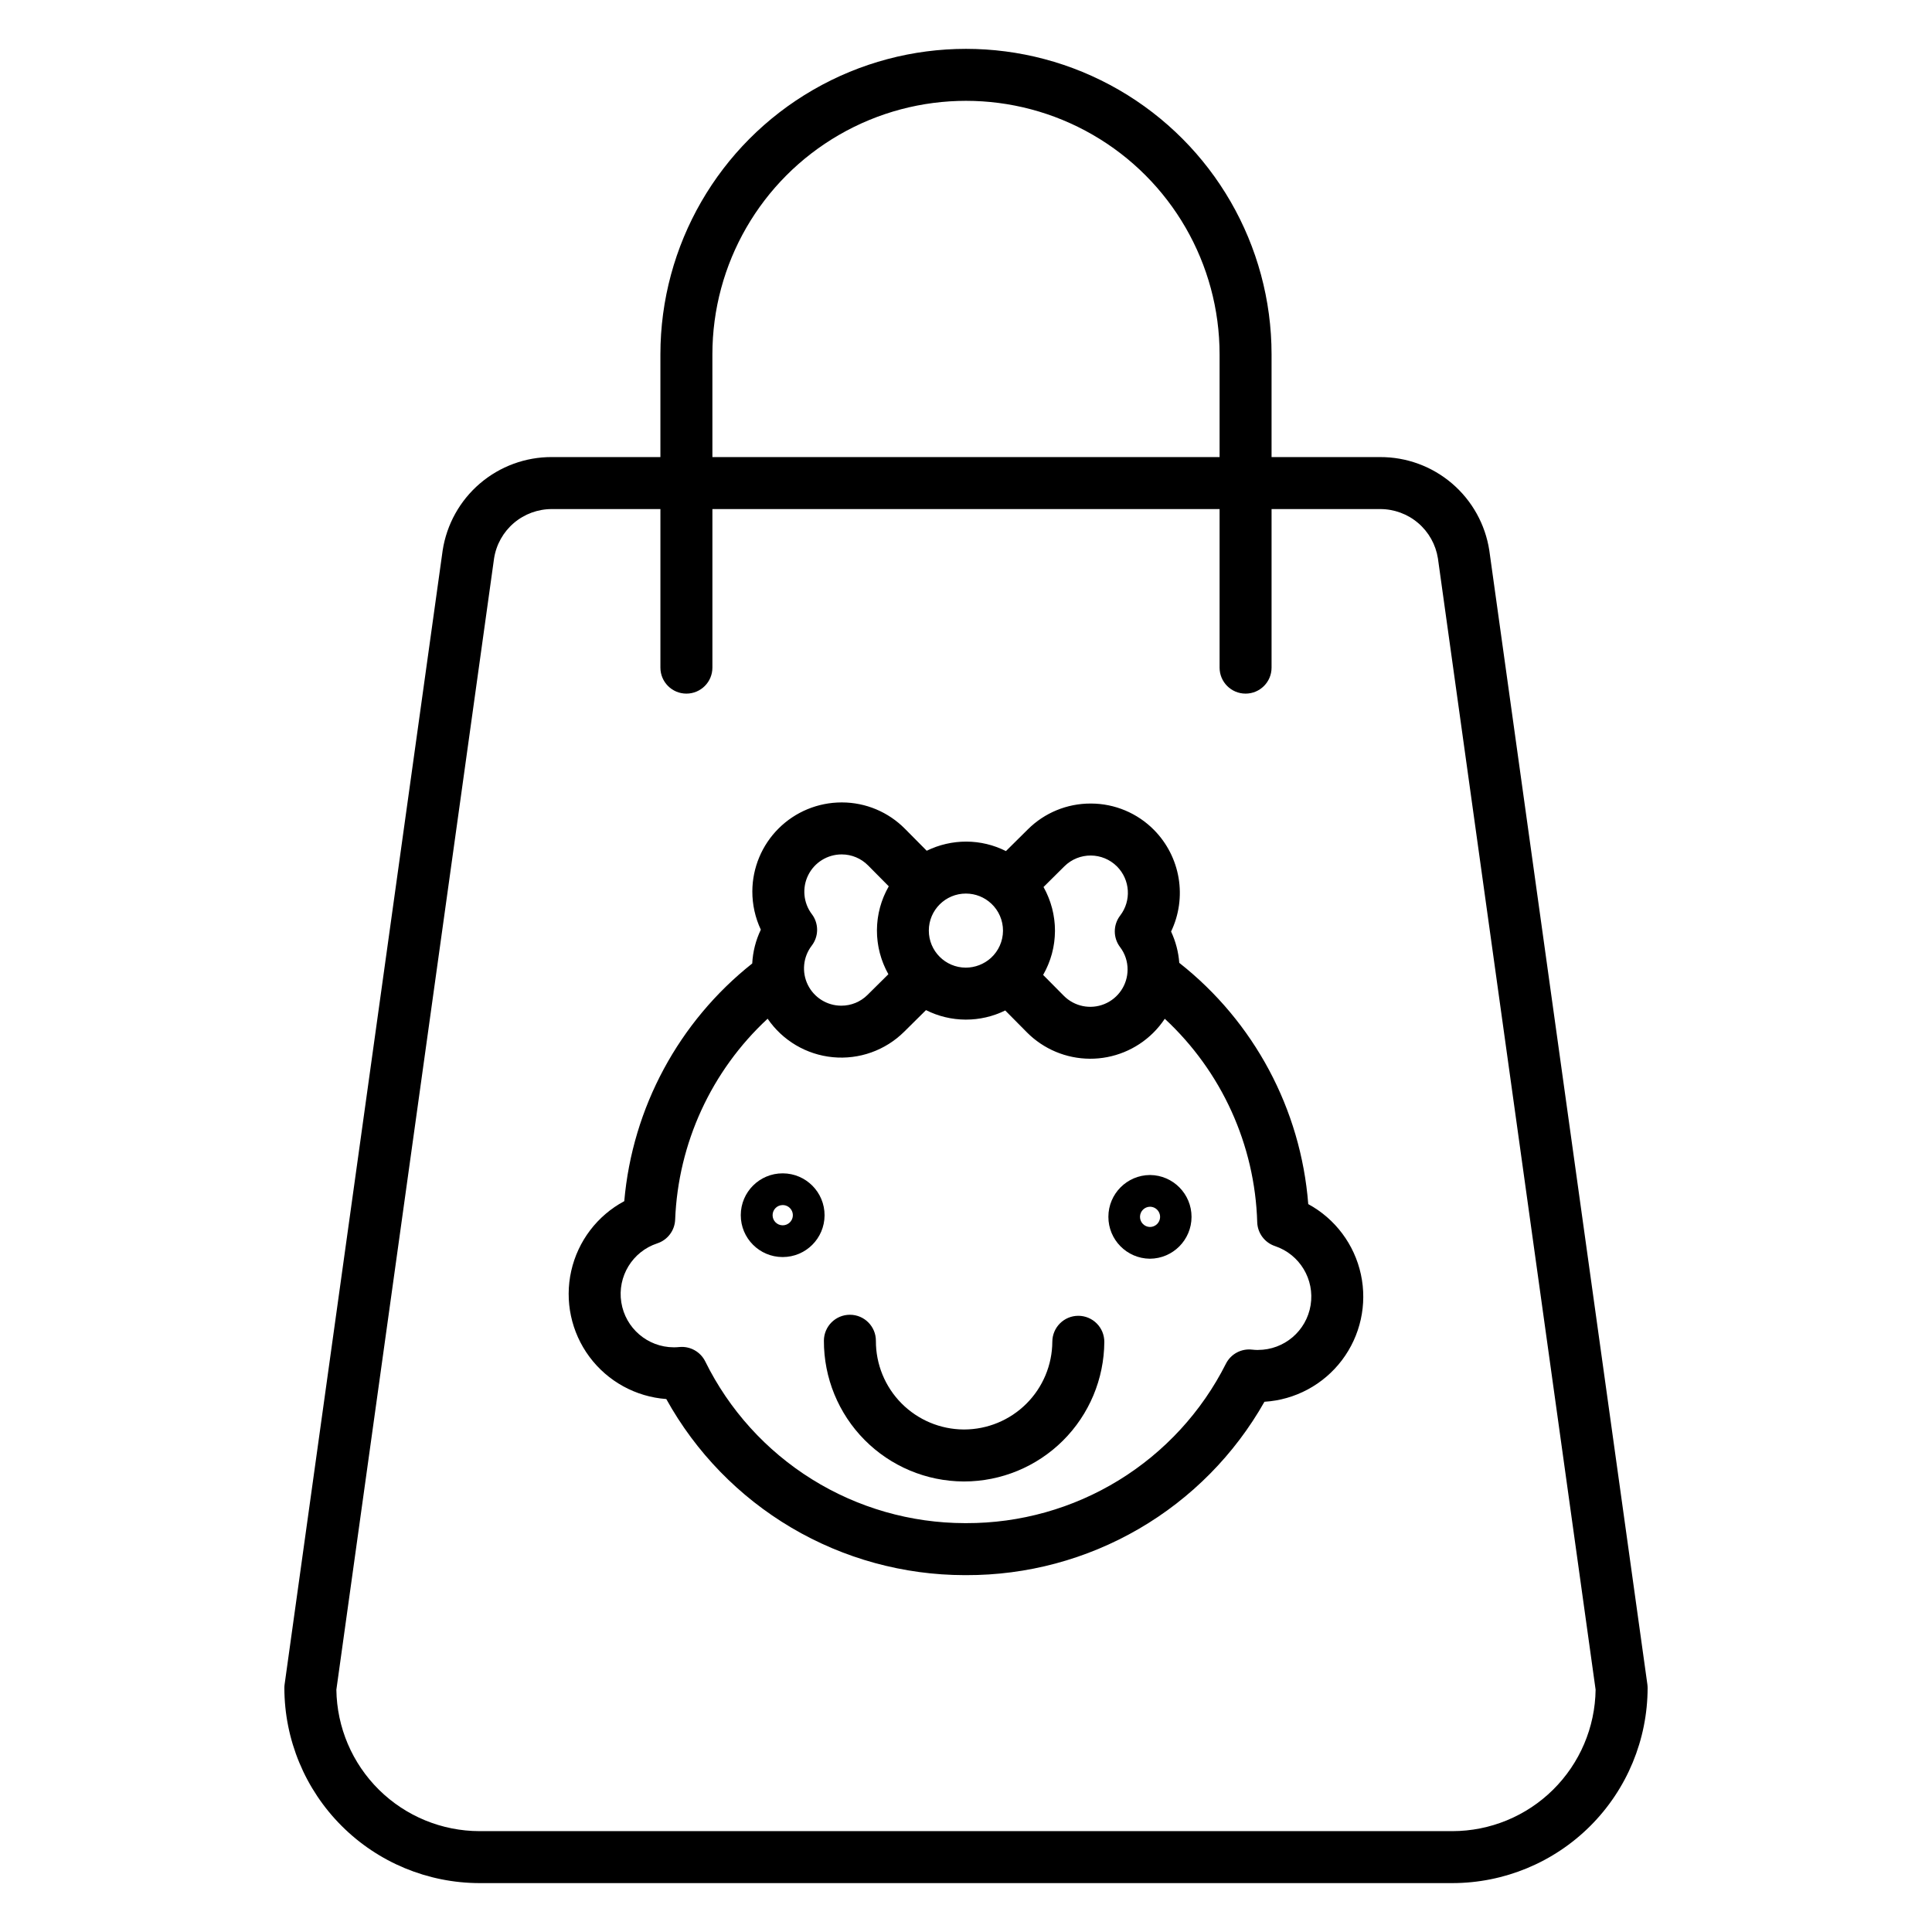
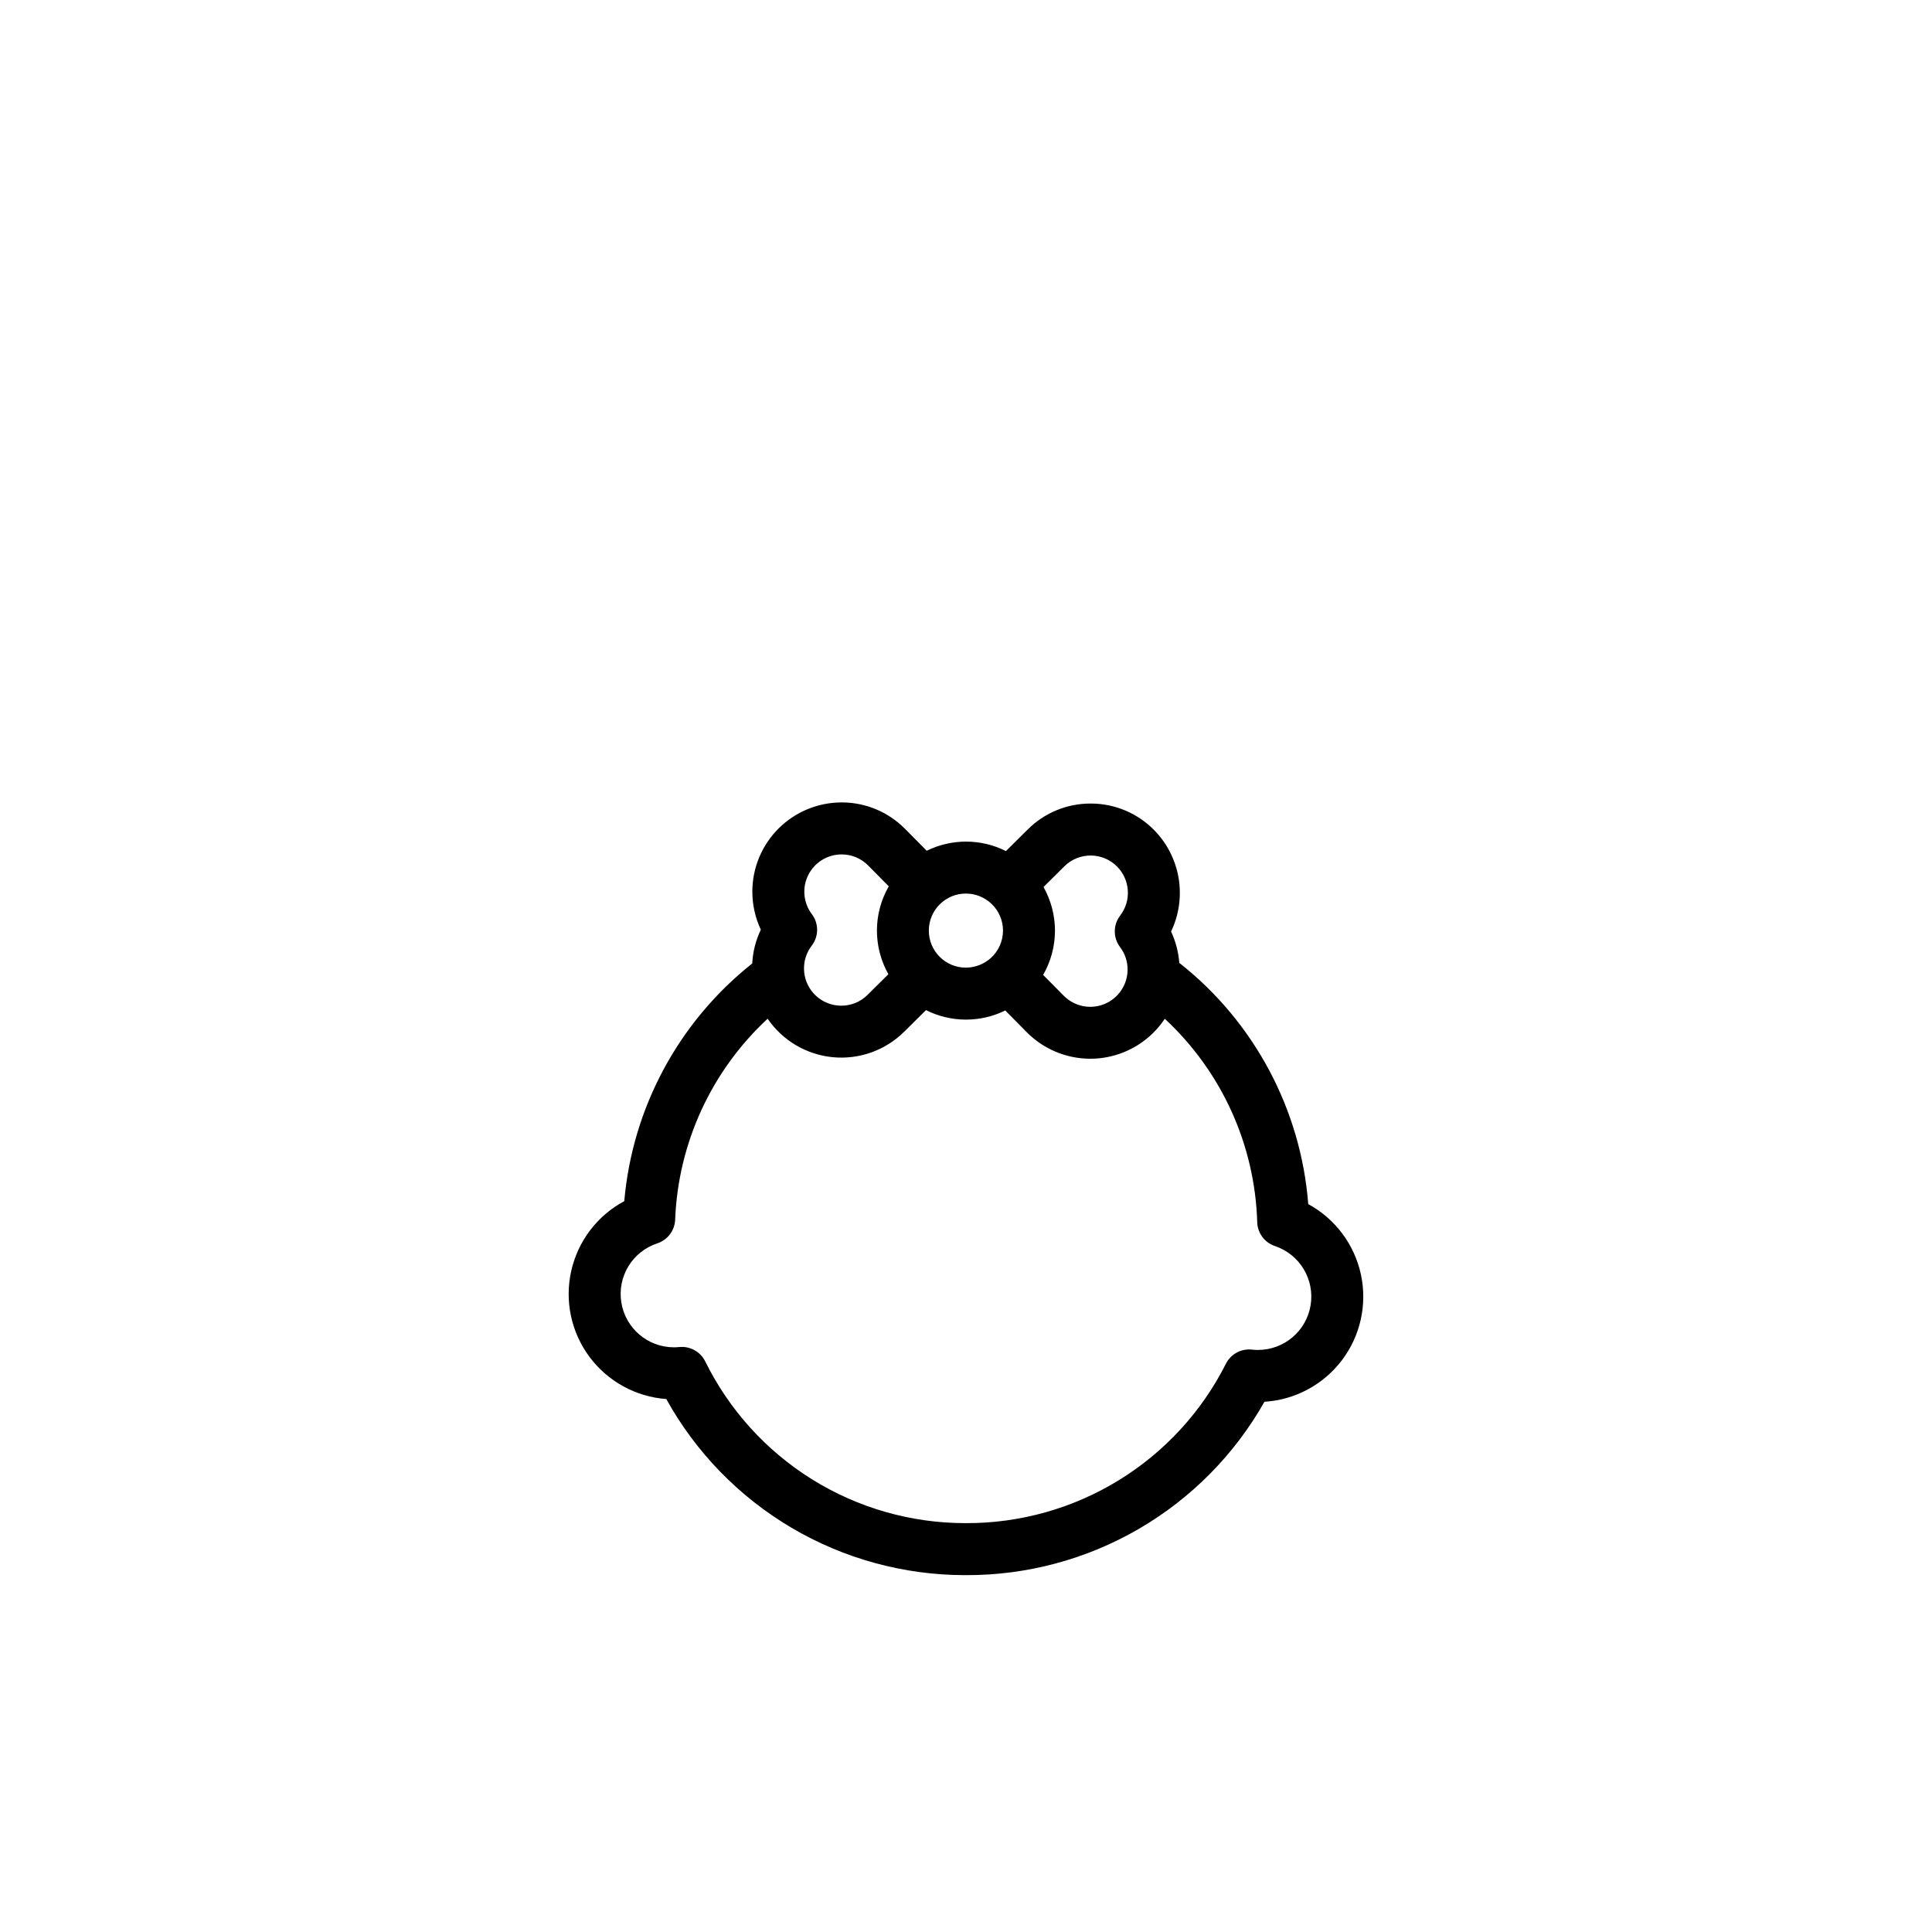
<svg xmlns="http://www.w3.org/2000/svg" fill="#000000" width="800px" height="800px" version="1.1" viewBox="144 144 512 512">
  <g>
-     <path d="m538.7 290.01-0.016-0.117c-1.055-6.914-4.562-13.215-9.875-17.762-5.316-4.547-12.086-7.031-19.078-7h-28.754v-27.199c0-28.934-15.434-55.668-40.488-70.133-25.059-14.469-55.93-14.469-80.984 0-25.059 14.465-40.492 41.199-40.492 70.133v27.195h-28.754c-6.992-0.027-13.762 2.457-19.078 7.004-5.312 4.543-8.816 10.848-9.875 17.758l-0.016 0.117-41.863 300.36c-0.047 0.312-0.066 0.633-0.066 0.949 0.016 13.715 5.469 26.863 15.168 36.559 9.695 9.699 22.844 15.152 36.559 15.168h257.82c13.711-0.016 26.859-5.469 36.559-15.168 9.695-9.695 15.152-22.844 15.168-36.559-0.004-0.316-0.023-0.637-0.066-0.949zm-205.91-52.078c0-24.012 12.809-46.199 33.602-58.203 20.793-12.008 46.414-12.008 67.207 0 20.793 12.004 33.605 34.191 33.605 58.203v27.195h-134.41zm196.12 391.34h-257.82c-9.984-0.012-19.559-3.949-26.66-10.965-7.102-7.016-11.156-16.543-11.289-26.523l41.793-299.8c0.57-3.656 2.43-6.981 5.242-9.379 2.816-2.398 6.394-3.707 10.09-3.695h28.75v42.02c0 3.805 3.082 6.887 6.887 6.887 3.805 0 6.891-3.082 6.891-6.887v-42.016l134.41-0.004v42.02c0 3.805 3.082 6.887 6.887 6.887s6.887-3.082 6.887-6.887v-42.016h28.75v-0.004c3.699-0.012 7.277 1.297 10.09 3.695 2.812 2.398 4.676 5.727 5.246 9.379l41.789 299.8c-0.133 9.98-4.188 19.508-11.289 26.523-7.098 7.016-16.676 10.953-26.656 10.965z" />
    <path d="m490.7 463.1c-1.965-25.152-14.359-48.332-34.18-63.934-0.215-2.875-0.953-5.684-2.172-8.297 2.106-4.406 2.801-9.352 1.996-14.172-0.809-4.816-3.082-9.266-6.512-12.746-4.406-4.469-10.418-6.992-16.695-7.004h-0.109c-6.238-0.016-12.23 2.449-16.648 6.856l-5.797 5.742c-3.254-1.641-6.844-2.5-10.488-2.512-3.641-0.008-7.234 0.824-10.508 2.422l-5.746-5.801v0.004c-4.406-4.473-10.418-6.996-16.695-7.008h-0.113c-6.258 0.004-12.258 2.481-16.691 6.894s-6.938 10.402-6.965 16.66c-0.012 3.512 0.758 6.988 2.25 10.168-1.344 2.809-2.117 5.852-2.277 8.957-19.484 15.441-31.75 38.227-33.914 62.992-7.156 3.832-12.285 10.586-14.059 18.508-1.773 7.918-0.012 16.219 4.828 22.734 4.84 6.516 12.273 10.602 20.367 11.195 7.816 14.121 19.27 25.895 33.168 34.102 13.898 8.203 29.742 12.543 45.883 12.566h0.422c16.07 0.047 31.859-4.184 45.754-12.258 13.891-8.074 25.383-19.699 33.293-33.688 8.121-0.5 15.613-4.519 20.527-11.004 4.91-6.484 6.75-14.785 5.035-22.738-1.715-7.949-6.812-14.758-13.957-18.641zm-64.629-89.516c3.875-3.84 10.133-3.809 13.973 0.066 3.473 3.516 3.82 9.051 0.82 12.973-1.898 2.461-1.914 5.891-0.035 8.367 1.309 1.719 2.012 3.828 1.992 5.992-0.02 3.996-2.441 7.586-6.141 9.098-3.699 1.516-7.945 0.652-10.762-2.188l-5.477-5.527 0.016-0.031c0.227-0.398 0.441-0.805 0.645-1.215 0.062-0.121 0.117-0.25 0.176-0.371 0.141-0.297 0.277-0.598 0.406-0.898 0.066-0.148 0.125-0.297 0.184-0.445 0.121-0.297 0.23-0.598 0.34-0.898 0.051-0.141 0.098-0.277 0.148-0.418 0.137-0.402 0.262-0.809 0.375-1.219 0.012-0.035 0.023-0.07 0.031-0.109 0.121-0.445 0.227-0.898 0.32-1.352 0.027-0.137 0.051-0.273 0.078-0.41 0.062-0.324 0.117-0.652 0.164-0.977 0.023-0.16 0.047-0.316 0.066-0.477 0.043-0.324 0.074-0.652 0.098-0.977 0.012-0.145 0.027-0.289 0.035-0.434 0.031-0.465 0.051-0.934 0.055-1.402 0.004-0.469-0.016-0.938-0.039-1.402-0.008-0.145-0.02-0.289-0.031-0.434-0.023-0.328-0.055-0.652-0.094-0.977-0.02-0.16-0.039-0.32-0.062-0.48-0.043-0.324-0.098-0.648-0.156-0.973-0.023-0.141-0.047-0.277-0.074-0.418-0.09-0.453-0.191-0.902-0.305-1.348-0.012-0.043-0.027-0.086-0.039-0.129-0.105-0.402-0.227-0.805-0.355-1.203-0.047-0.145-0.098-0.285-0.148-0.43-0.102-0.301-0.211-0.598-0.328-0.895-0.059-0.152-0.121-0.305-0.184-0.453-0.125-0.305-0.262-0.602-0.395-0.902-0.059-0.125-0.113-0.25-0.172-0.371-0.195-0.414-0.41-0.824-0.637-1.223l-0.016-0.027zm-26.039 7.223c2.477 0.008 4.856 0.957 6.66 2.652h0.008c1.992 1.867 3.117 4.477 3.106 7.207-0.016 2.731-1.168 5.332-3.18 7.18-1.832 1.66-4.211 2.582-6.684 2.59-5.422-0.016-9.805-4.418-9.793-9.84 0.012-5.422 4.418-9.805 9.84-9.793zm-40.891 5.449h0.004c-2.254-2.992-2.625-7.004-0.953-10.355 1.672-3.352 5.098-5.473 8.844-5.473h0.047c2.621 0.004 5.133 1.059 6.973 2.926l5.477 5.527-0.016 0.027c-0.23 0.398-0.445 0.809-0.648 1.223-0.059 0.117-0.113 0.238-0.172 0.359-0.145 0.301-0.281 0.605-0.414 0.91-0.062 0.148-0.121 0.297-0.184 0.441-0.121 0.297-0.234 0.598-0.34 0.906-0.051 0.137-0.098 0.277-0.148 0.414-0.137 0.402-0.258 0.809-0.371 1.219-0.012 0.035-0.023 0.07-0.031 0.109-0.121 0.445-0.227 0.895-0.32 1.352-0.027 0.137-0.051 0.277-0.078 0.414-0.062 0.324-0.117 0.645-0.164 0.973-0.023 0.16-0.047 0.32-0.066 0.48-0.039 0.324-0.074 0.648-0.098 0.973-0.012 0.148-0.027 0.297-0.035 0.438-0.031 0.465-0.051 0.93-0.051 1.398s0.016 0.938 0.039 1.402c0.008 0.145 0.023 0.289 0.031 0.434 0.023 0.328 0.055 0.656 0.094 0.984 0.02 0.16 0.039 0.316 0.059 0.473 0.047 0.328 0.098 0.656 0.156 0.984 0.023 0.137 0.047 0.273 0.074 0.406 0.09 0.457 0.191 0.91 0.309 1.355 0.008 0.031 0.02 0.059 0.027 0.09 0.109 0.418 0.234 0.832 0.367 1.242 0.043 0.137 0.09 0.27 0.137 0.402 0.105 0.312 0.219 0.617 0.34 0.926 0.055 0.145 0.113 0.285 0.172 0.426 0.133 0.316 0.27 0.629 0.414 0.941 0.051 0.113 0.098 0.227 0.156 0.336 0.203 0.418 0.418 0.832 0.645 1.242l0.012 0.02-5.527 5.477h0.004c-1.848 1.84-4.348 2.867-6.953 2.859h-0.047c-3.754-0.016-7.176-2.16-8.828-5.531-1.652-3.375-1.25-7.391 1.035-10.371 1.895-2.461 1.91-5.887 0.035-8.359zm118.23 115.5h-0.066 0.004c-0.492-0.004-0.984-0.031-1.473-0.09-2.867-0.34-5.641 1.145-6.949 3.719-6.418 12.742-16.258 23.441-28.418 30.906s-26.156 11.395-40.422 11.355h-0.359c-14.324-0.023-28.359-4.047-40.52-11.625-12.156-7.574-21.957-18.402-28.285-31.254-1.281-2.559-4.004-4.066-6.852-3.789-0.516 0.051-1.012 0.074-1.48 0.074h-0.004c-6.93-0.027-12.816-5.074-13.898-11.922-1.086-6.844 2.957-13.465 9.539-15.629 2.727-0.898 4.613-3.394 4.731-6.262 0.793-20.301 9.609-39.461 24.508-53.27 3.961 5.793 10.289 9.531 17.273 10.199 6.988 0.672 13.91-1.797 18.898-6.734l5.797-5.742c3.254 1.641 6.844 2.5 10.484 2.516h0.117c3.606 0 7.164-0.828 10.398-2.422l5.746 5.797h-0.004c4.422 4.449 10.426 6.965 16.699 6.992 6.269 0.031 12.297-2.43 16.758-6.84 1.152-1.141 2.184-2.398 3.082-3.75 15.066 13.965 23.895 33.395 24.5 53.926 0.094 2.879 1.969 5.398 4.703 6.312 6.566 2.203 10.562 8.84 9.445 15.676s-7.023 11.852-13.949 11.848z" />
-     <path d="m362.52 466.09c0.02-6.125-4.918-11.105-11.043-11.141h-0.051c-6.125-0.016-11.102 4.941-11.113 11.066-0.016 6.125 4.941 11.102 11.066 11.117h0.051c6.106-0.004 11.062-4.938 11.09-11.043zm-9.203 1.859v-0.004c-0.504 0.5-1.18 0.777-1.887 0.777h-0.012c-1.484-0.008-2.68-1.211-2.672-2.695l5.367 0.023-5.367-0.023c0.004-1.477 1.203-2.672 2.684-2.672h0.012c1.086 0.004 2.062 0.664 2.473 1.668 0.41 1.004 0.176 2.16-0.598 2.922z" />
-     <path d="m448.8 455.39h-0.051c-6.086 0.039-11.004 4.981-11.016 11.066-0.012 6.086 4.879 11.047 10.965 11.117h0.055c6.086-0.043 11-4.984 11.016-11.07 0.012-6.086-4.883-11.047-10.969-11.113zm1.84 12.996c-0.504 0.496-1.184 0.777-1.891 0.777h-0.012c-1.461-0.031-2.629-1.227-2.625-2.688 0.004-1.465 1.176-2.656 2.641-2.68h0.012c1.082 0.004 2.059 0.664 2.469 1.668 0.414 1.004 0.18 2.156-0.594 2.922z" />
-     <path d="m429.8 492.7h-0.035c-3.789 0-6.867 3.066-6.887 6.859-0.035 6.18-2.512 12.094-6.891 16.453s-10.305 6.809-16.484 6.816h-0.109c-6.199-0.035-12.129-2.527-16.492-6.93-4.363-4.402-6.801-10.355-6.781-16.555 0.016-3.805-3.051-6.902-6.856-6.918h-0.031c-3.793 0-6.871 3.066-6.891 6.859-0.031 9.848 3.844 19.312 10.777 26.309 6.934 6.996 16.359 10.957 26.211 11.012h0.172c9.82-0.012 19.238-3.906 26.199-10.836 6.957-6.926 10.895-16.328 10.953-26.148 0.008-1.828-0.711-3.582-1.996-4.879-1.285-1.301-3.035-2.031-4.859-2.043z" />
  </g>
</svg>